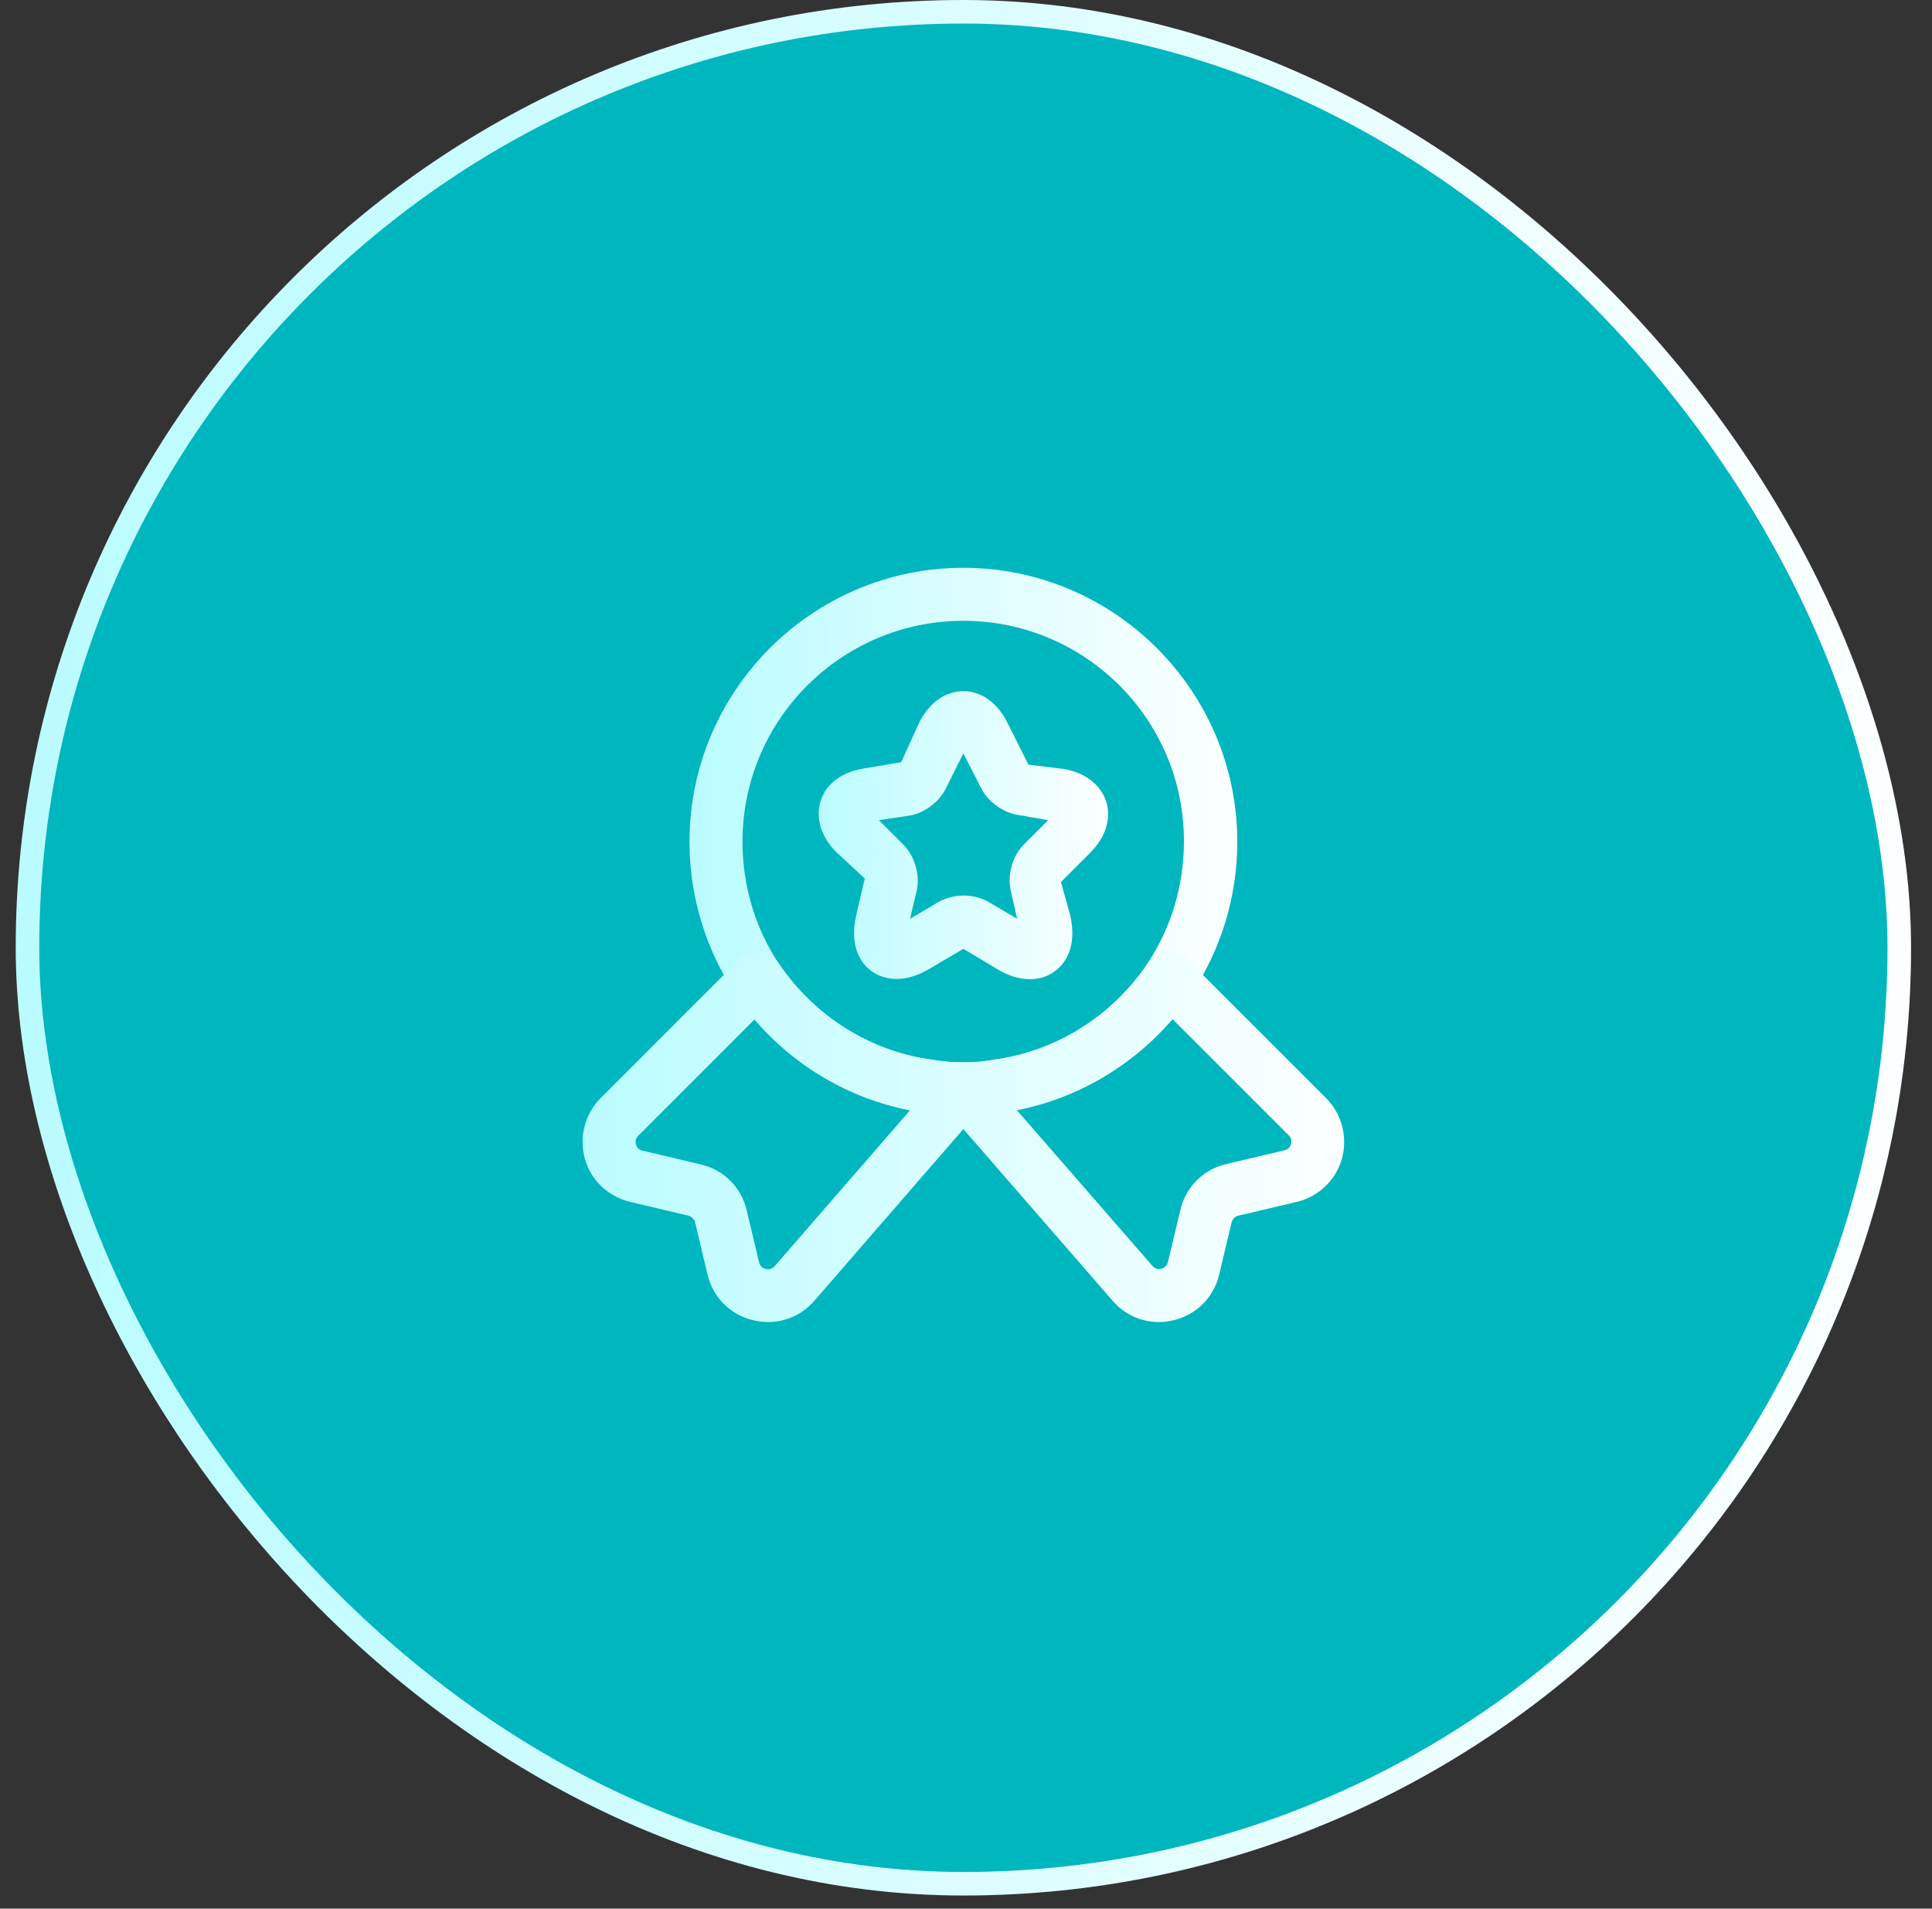
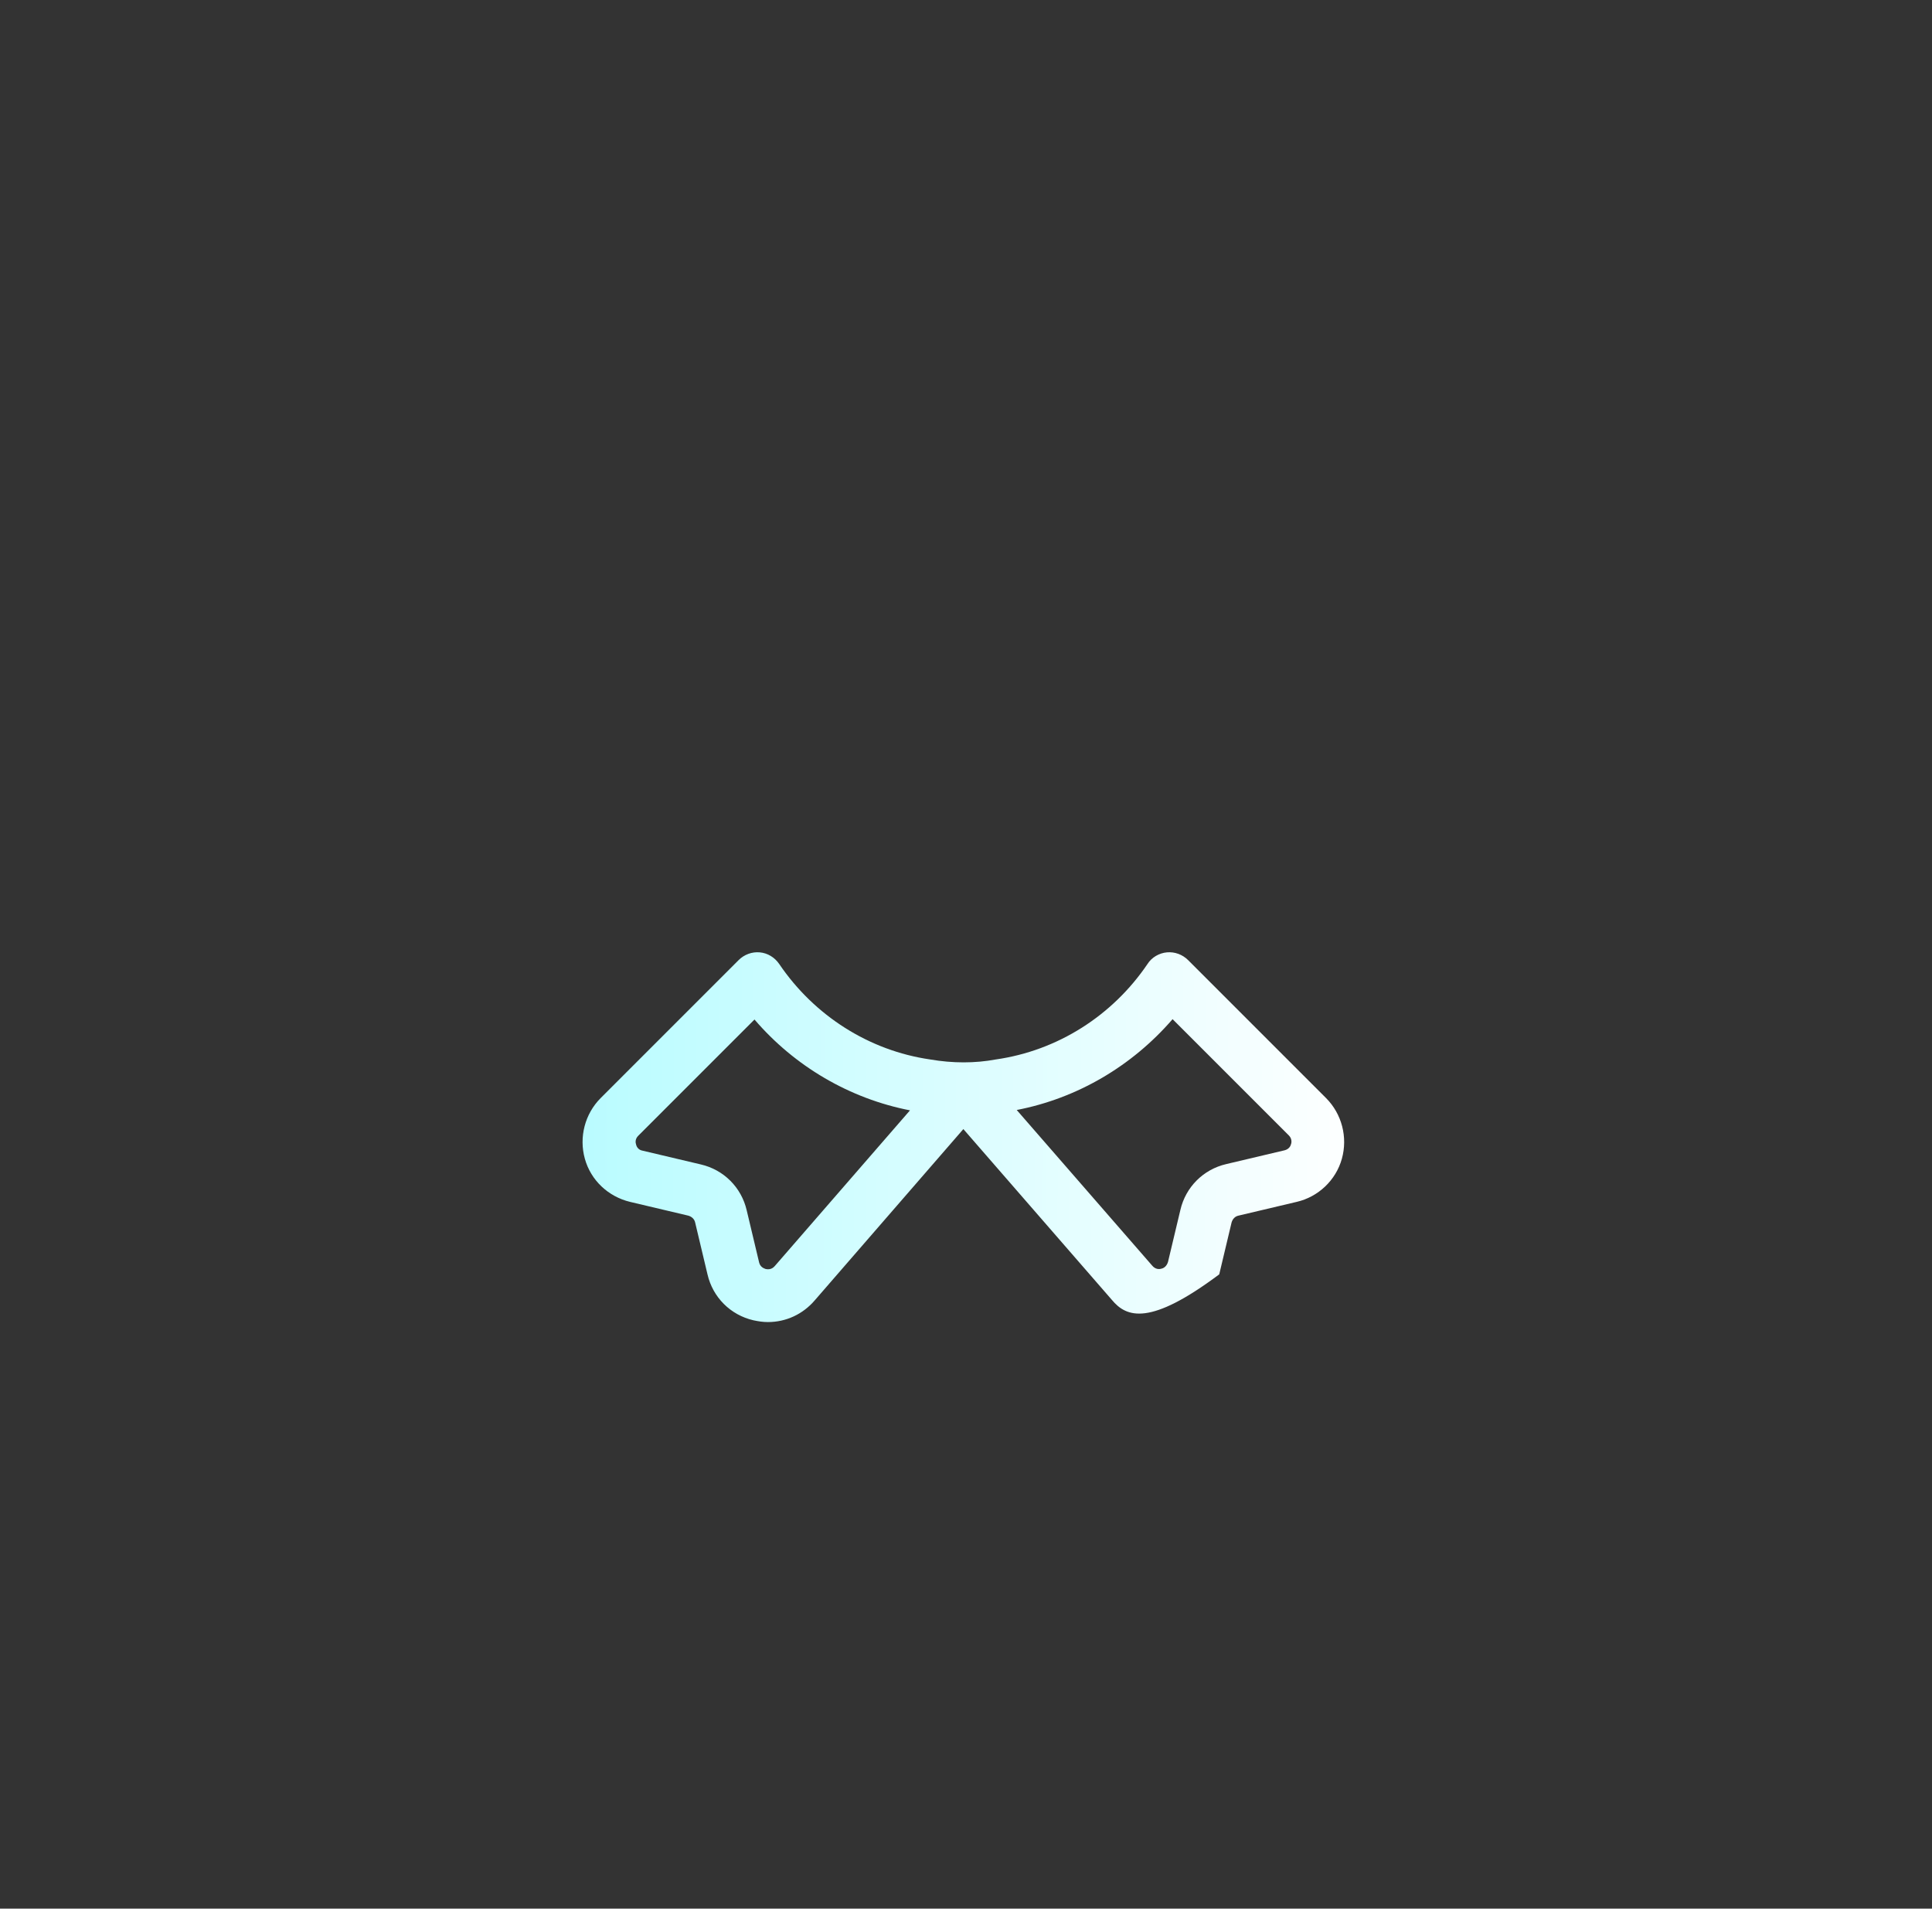
<svg xmlns="http://www.w3.org/2000/svg" width="82" height="81" viewBox="0 0 82 81" fill="none">
  <rect x="0" y="0" width="82" height="81" fill="#333333" stroke="none" />
-   <rect x="1.167" y="0.5" width="79.444" height="79.444" rx="39.722" fill="#00B6BF" />
-   <rect x="1.167" y="0.5" width="79.444" height="79.444" rx="39.722" stroke="url(#paint0_linear_1_1726)" />
-   <path d="M40.889 47.347C40.289 47.347 39.689 47.302 39.119 47.197C35.939 46.732 33.044 44.902 31.214 42.187C29.939 40.267 29.264 38.032 29.264 35.722C29.264 29.317 34.484 24.097 40.889 24.097C47.294 24.097 52.514 29.317 52.514 35.722C52.514 38.032 51.839 40.267 50.564 42.187C48.719 44.917 45.824 46.732 42.614 47.212C42.089 47.302 41.489 47.347 40.889 47.347ZM40.889 26.347C35.714 26.347 31.514 30.547 31.514 35.722C31.514 37.597 32.054 39.397 33.074 40.927C34.559 43.117 36.884 44.587 39.464 44.962C40.424 45.127 41.369 45.127 42.254 44.962C44.879 44.587 47.204 43.102 48.689 40.912C49.709 39.382 50.249 37.582 50.249 35.707C50.264 30.547 46.064 26.347 40.889 26.347Z" fill="url(#paint1_linear_1_1726)" />
-   <path d="M32.593 56.107C32.383 56.107 32.188 56.077 31.978 56.032C31.003 55.807 30.253 55.057 30.028 54.082L29.503 51.877C29.473 51.742 29.368 51.637 29.218 51.592L26.743 51.007C25.813 50.782 25.078 50.092 24.823 49.177C24.568 48.262 24.823 47.272 25.498 46.597L31.348 40.747C31.588 40.507 31.918 40.387 32.248 40.417C32.578 40.447 32.878 40.627 33.073 40.912C34.558 43.102 36.883 44.587 39.478 44.962C40.438 45.127 41.383 45.127 42.268 44.962C44.893 44.587 47.218 43.102 48.703 40.912C48.883 40.627 49.198 40.447 49.528 40.417C49.858 40.387 50.188 40.507 50.428 40.747L56.278 46.597C56.953 47.272 57.208 48.262 56.953 49.177C56.698 50.092 55.948 50.797 55.033 51.007L52.558 51.592C52.423 51.622 52.318 51.727 52.273 51.877L51.748 54.082C51.523 55.057 50.773 55.807 49.798 56.032C48.823 56.272 47.818 55.927 47.188 55.162L40.888 47.917L34.588 55.177C34.078 55.777 33.358 56.107 32.593 56.107ZM32.023 43.267L27.088 48.202C26.953 48.337 26.968 48.487 26.998 48.577C27.013 48.652 27.088 48.802 27.268 48.832L29.743 49.417C30.718 49.642 31.468 50.392 31.693 51.367L32.218 53.572C32.263 53.767 32.413 53.827 32.503 53.857C32.593 53.872 32.743 53.887 32.878 53.737L38.623 47.122C36.073 46.627 33.733 45.262 32.023 43.267ZM43.153 47.107L48.898 53.707C49.033 53.872 49.198 53.872 49.288 53.842C49.378 53.827 49.513 53.752 49.573 53.557L50.098 51.352C50.323 50.377 51.073 49.627 52.048 49.402L54.523 48.817C54.703 48.772 54.778 48.637 54.793 48.562C54.823 48.487 54.838 48.322 54.703 48.187L49.768 43.252C48.043 45.247 45.718 46.612 43.153 47.107Z" fill="url(#paint2_linear_1_1726)" />
-   <path d="M43.724 41.557C43.334 41.557 42.869 41.452 42.314 41.122L40.889 40.267L39.464 41.107C38.159 41.887 37.304 41.437 36.989 41.212C36.674 40.987 35.999 40.312 36.344 38.827L36.704 37.282L35.504 36.172C34.844 35.512 34.604 34.717 34.829 33.997C35.054 33.277 35.714 32.767 36.644 32.617L38.249 32.347L39.014 30.667C39.449 29.812 40.124 29.332 40.889 29.332C41.654 29.332 42.344 29.827 42.764 30.682L43.649 32.452L45.134 32.632C46.049 32.782 46.709 33.292 46.949 34.012C47.174 34.732 46.934 35.527 46.274 36.187L45.029 37.432L45.419 38.827C45.764 40.312 45.089 40.987 44.774 41.212C44.609 41.347 44.249 41.557 43.724 41.557ZM37.304 34.807L38.339 35.842C38.819 36.322 39.059 37.132 38.909 37.792L38.624 38.992L39.824 38.287C40.469 37.912 41.339 37.912 41.969 38.287L43.169 38.992L42.899 37.792C42.749 37.117 42.974 36.322 43.454 35.842L44.489 34.807L43.184 34.582C42.554 34.477 41.924 34.012 41.639 33.442L40.889 31.972L40.139 33.472C39.869 34.027 39.239 34.507 38.609 34.612L37.304 34.807Z" fill="url(#paint3_linear_1_1726)" />
+   <path d="M32.593 56.107C32.383 56.107 32.188 56.077 31.978 56.032C31.003 55.807 30.253 55.057 30.028 54.082L29.503 51.877C29.473 51.742 29.368 51.637 29.218 51.592L26.743 51.007C25.813 50.782 25.078 50.092 24.823 49.177C24.568 48.262 24.823 47.272 25.498 46.597L31.348 40.747C31.588 40.507 31.918 40.387 32.248 40.417C32.578 40.447 32.878 40.627 33.073 40.912C34.558 43.102 36.883 44.587 39.478 44.962C40.438 45.127 41.383 45.127 42.268 44.962C44.893 44.587 47.218 43.102 48.703 40.912C48.883 40.627 49.198 40.447 49.528 40.417C49.858 40.387 50.188 40.507 50.428 40.747L56.278 46.597C56.953 47.272 57.208 48.262 56.953 49.177C56.698 50.092 55.948 50.797 55.033 51.007L52.558 51.592C52.423 51.622 52.318 51.727 52.273 51.877L51.748 54.082C48.823 56.272 47.818 55.927 47.188 55.162L40.888 47.917L34.588 55.177C34.078 55.777 33.358 56.107 32.593 56.107ZM32.023 43.267L27.088 48.202C26.953 48.337 26.968 48.487 26.998 48.577C27.013 48.652 27.088 48.802 27.268 48.832L29.743 49.417C30.718 49.642 31.468 50.392 31.693 51.367L32.218 53.572C32.263 53.767 32.413 53.827 32.503 53.857C32.593 53.872 32.743 53.887 32.878 53.737L38.623 47.122C36.073 46.627 33.733 45.262 32.023 43.267ZM43.153 47.107L48.898 53.707C49.033 53.872 49.198 53.872 49.288 53.842C49.378 53.827 49.513 53.752 49.573 53.557L50.098 51.352C50.323 50.377 51.073 49.627 52.048 49.402L54.523 48.817C54.703 48.772 54.778 48.637 54.793 48.562C54.823 48.487 54.838 48.322 54.703 48.187L49.768 43.252C48.043 45.247 45.718 46.612 43.153 47.107Z" fill="url(#paint2_linear_1_1726)" />
  <defs>
    <linearGradient id="paint0_linear_1_1726" x1="-8.316" y1="54.03" x2="168.975" y2="54.445" gradientUnits="userSpaceOnUse">
      <stop stop-color="#B2FBFF" />
      <stop offset="0.519" stop-color="white" />
      <stop offset="1" stop-color="#00767C" />
    </linearGradient>
    <linearGradient id="paint1_linear_1_1726" x1="26.668" y1="39.713" x2="77.908" y2="39.833" gradientUnits="userSpaceOnUse">
      <stop stop-color="#B2FBFF" />
      <stop offset="0.519" stop-color="white" />
      <stop offset="1" stop-color="#00767C" />
    </linearGradient>
    <linearGradient id="paint2_linear_1_1726" x1="21.117" y1="50.954" x2="92.355" y2="51.297" gradientUnits="userSpaceOnUse">
      <stop stop-color="#B2FBFF" />
      <stop offset="0.519" stop-color="white" />
      <stop offset="1" stop-color="#00767C" />
    </linearGradient>
    <linearGradient id="paint3_linear_1_1726" x1="33.375" y1="37.543" x2="60.449" y2="37.607" gradientUnits="userSpaceOnUse">
      <stop stop-color="#B2FBFF" />
      <stop offset="0.519" stop-color="white" />
      <stop offset="1" stop-color="#00767C" />
    </linearGradient>
  </defs>
</svg>